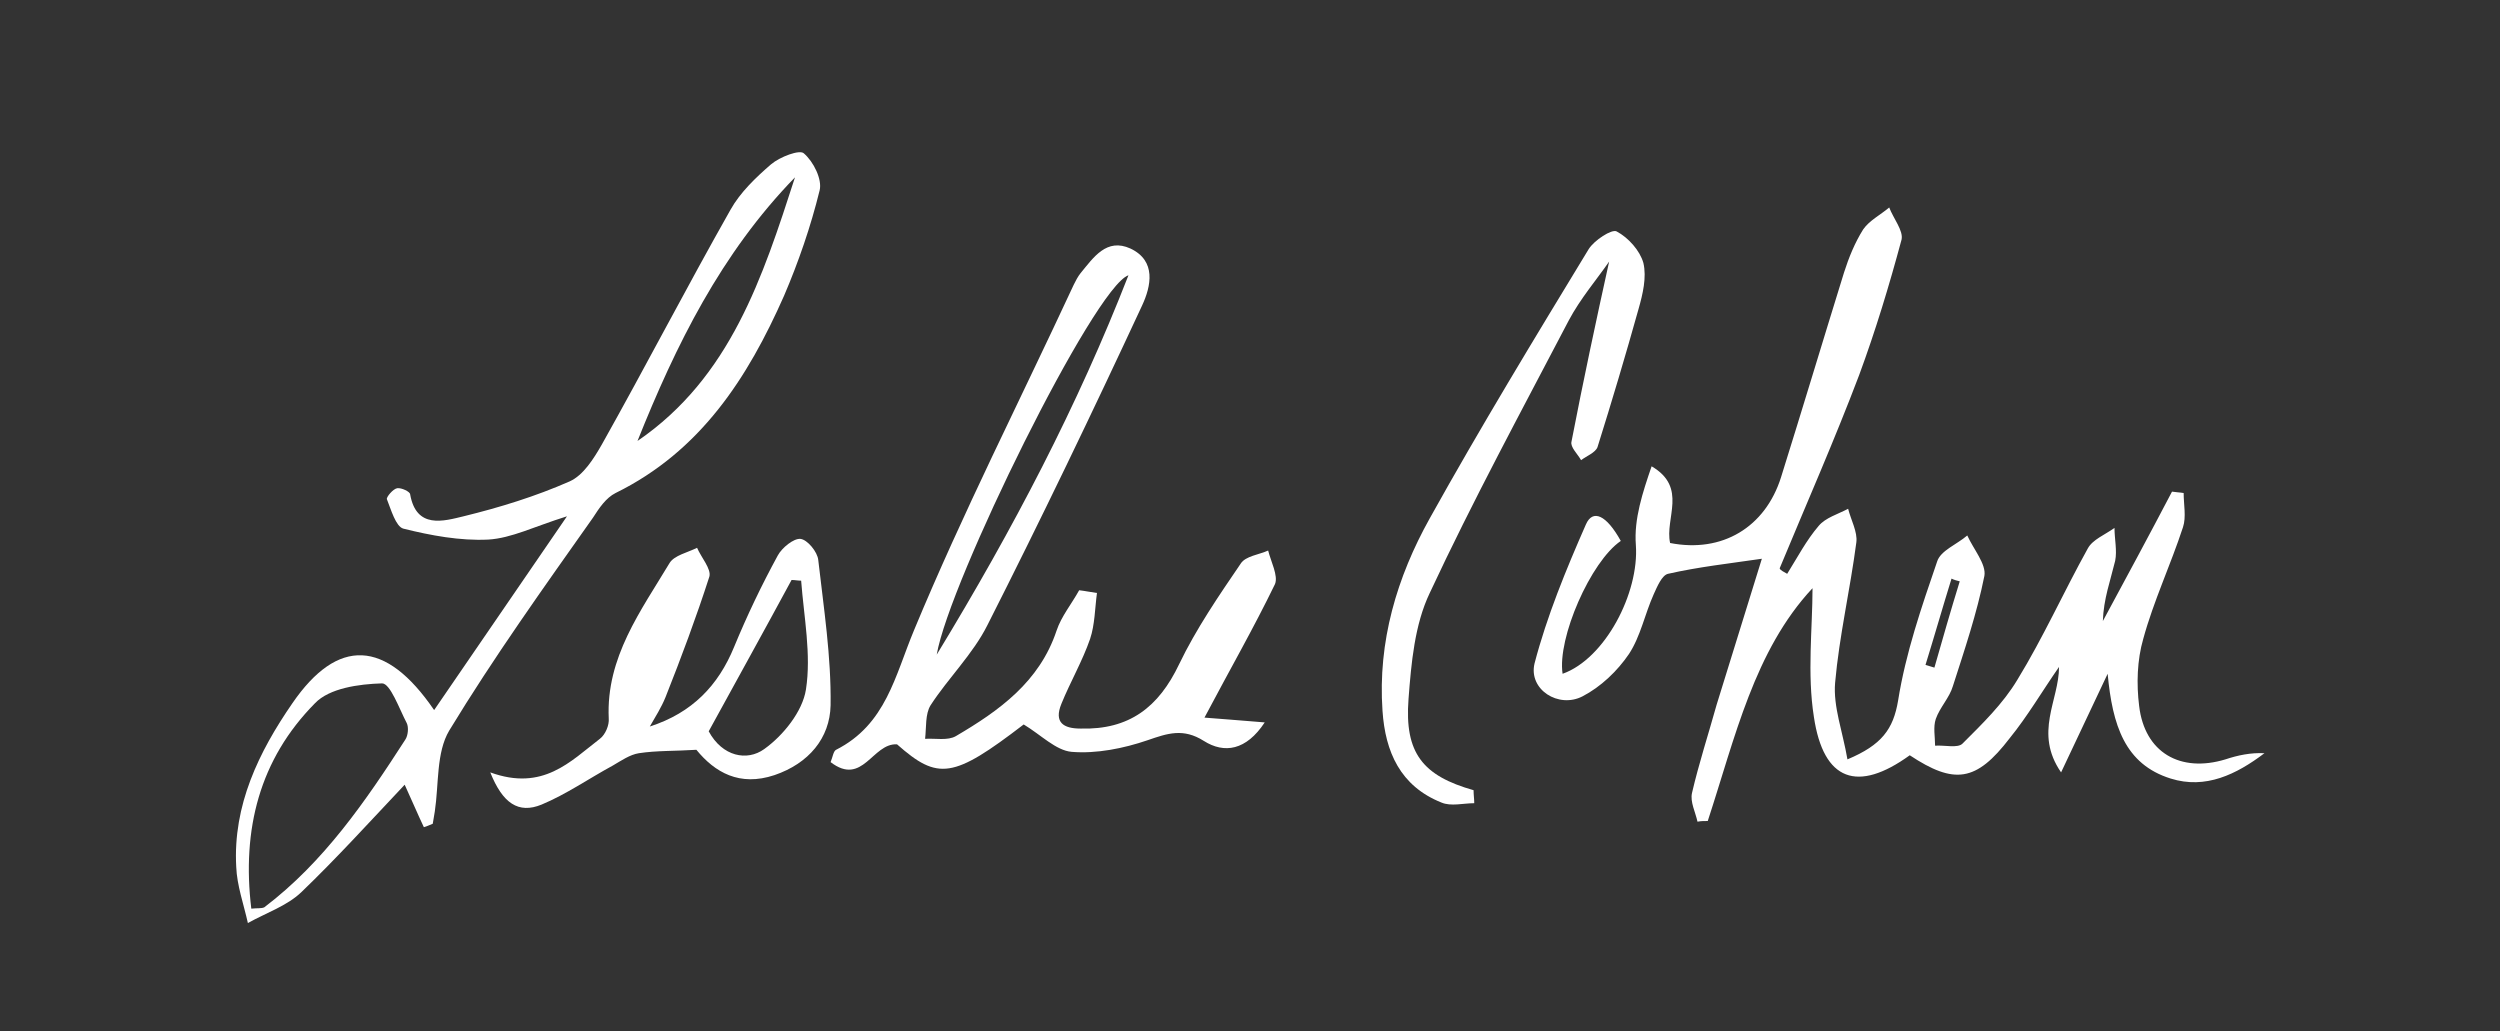
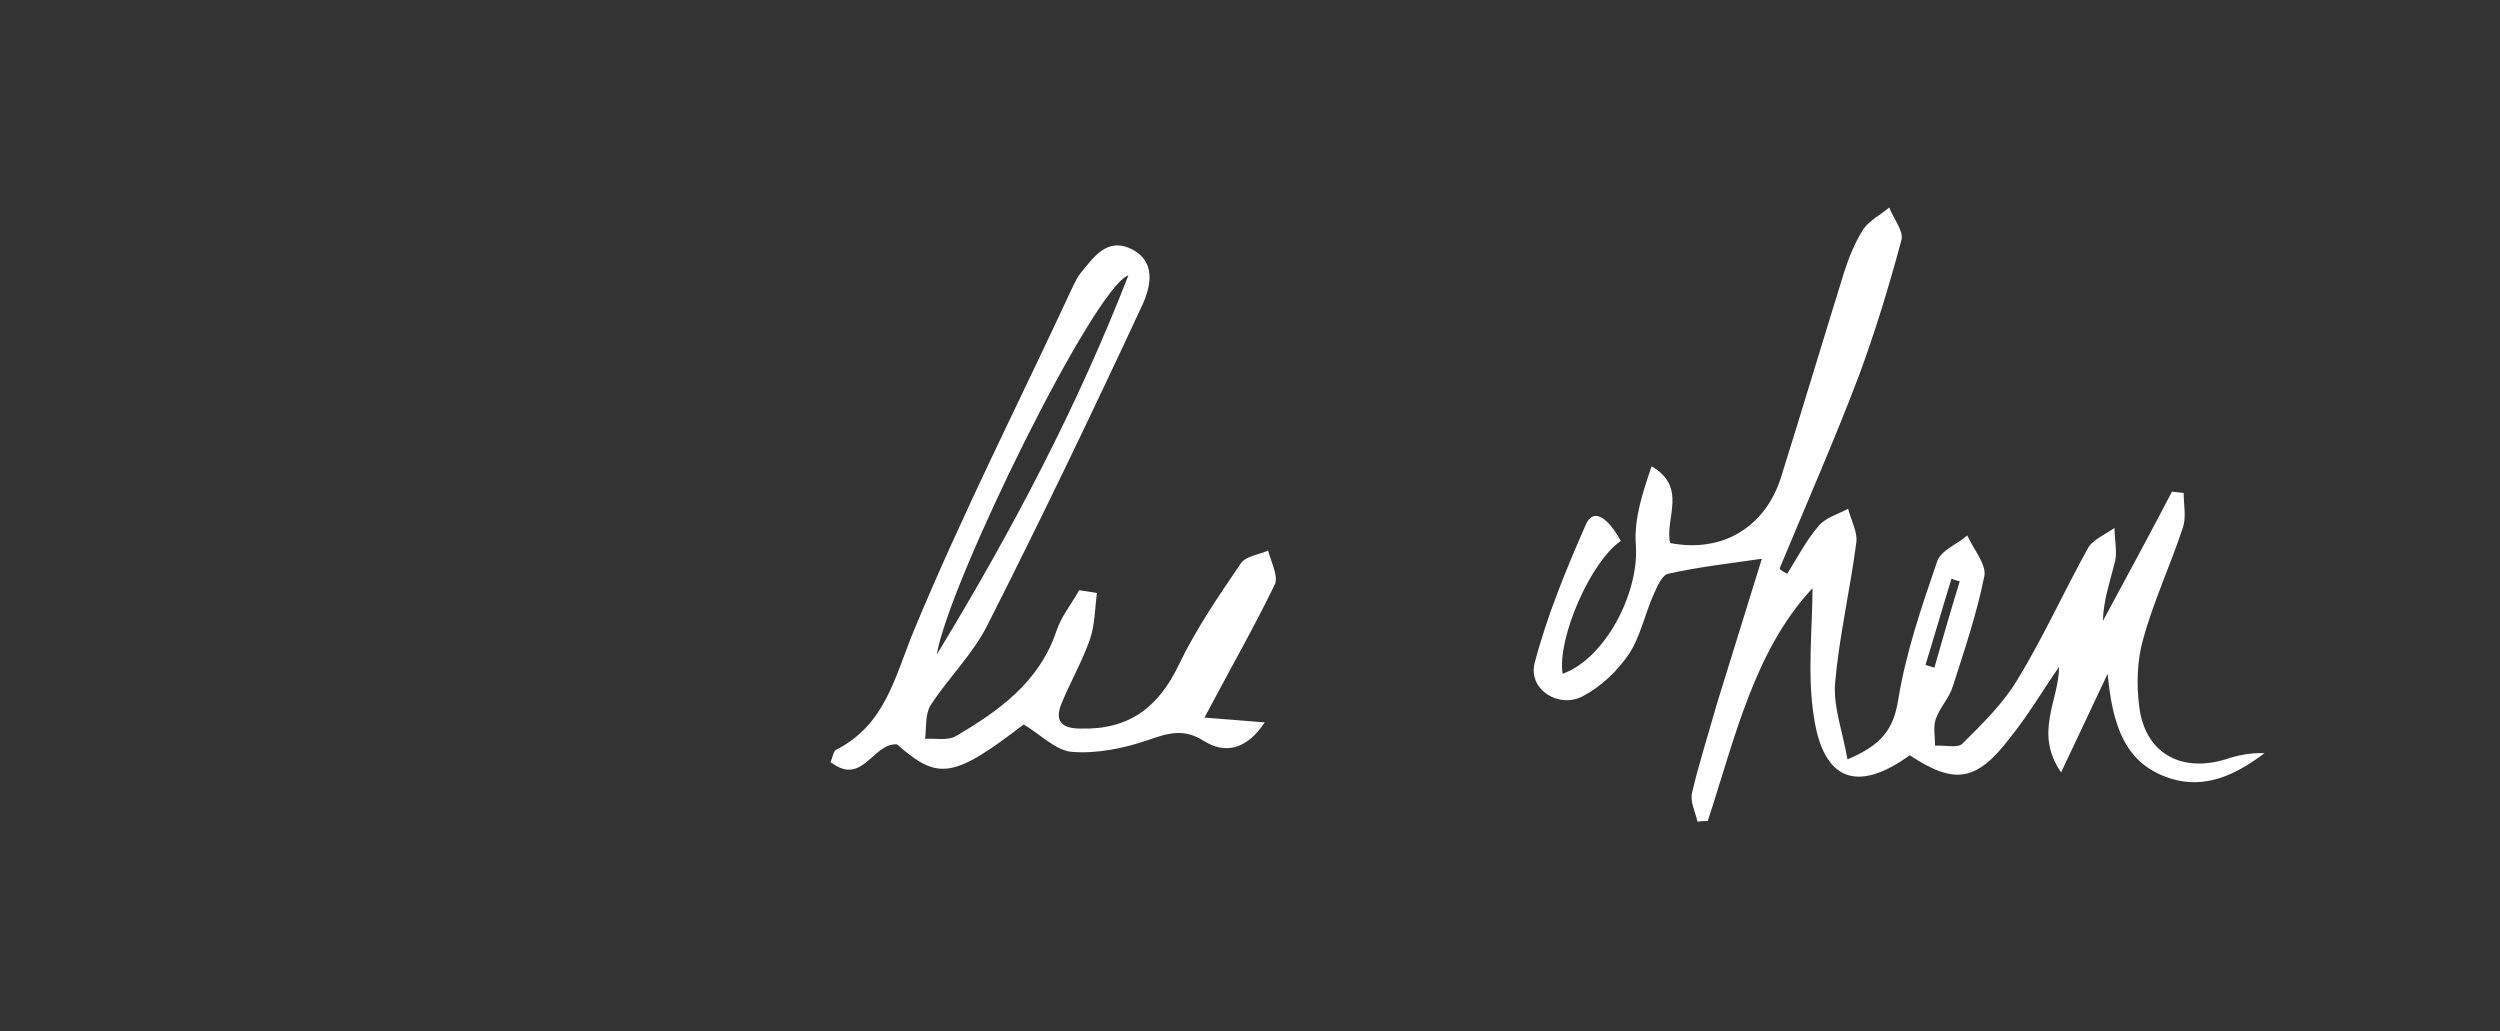
<svg xmlns="http://www.w3.org/2000/svg" version="1.1" id="Layer_1" x="0px" y="0px" viewBox="0 0 365.1 150.6" style="enable-background:new 0 0 365.1 150.6;" xml:space="preserve">
  <rect x="0" y="0" width="365.1" height="150.6" fill="#333333" stroke="none" />
  <style type="text/css">
	.st0{fill:#FFFFFF;}
</style>
  <g>
    <path class="st0" d="M261,83.8c1.5-2.4,2.8-4.9,4.6-7c1-1.2,2.8-1.7,4.3-2.5c0.4,1.6,1.4,3.4,1.2,4.9c-0.9,6.9-2.5,13.7-3.1,20.5   c-0.3,3.5,1.1,7.1,1.8,11.2c5-2.1,6.7-4.4,7.4-8.6c1.1-6.9,3.4-13.6,5.7-20.3c0.5-1.6,2.9-2.5,4.4-3.8c0.9,2,2.8,4.2,2.5,5.9   c-1.1,5.5-2.9,10.8-4.6,16.1c-0.5,1.7-1.9,3.1-2.5,4.8c-0.4,1.2-0.1,2.6-0.1,3.9c1.4-0.1,3.3,0.4,4-0.3c2.9-2.9,5.9-5.8,8-9.3   c3.8-6.2,6.8-12.9,10.3-19.2c0.7-1.3,2.5-2,3.9-3c0,1.6,0.4,3.3,0.1,4.8c-0.7,2.9-1.7,5.6-1.8,8.8c3.4-6.3,6.8-12.6,10.1-18.9   c0.6,0.1,1.1,0.1,1.7,0.2c0,1.7,0.4,3.5-0.1,5c-1.8,5.5-4.3,10.8-5.8,16.3c-0.9,3.1-1,6.6-0.6,9.8c0.8,6.8,6,9.8,12.6,7.8   c1.8-0.6,3.7-1,5.7-0.9c-4.1,3.1-8.6,5.3-13.7,3.7c-6.7-2.1-8.5-7.8-9.2-15.3c-2.4,5.1-4.3,9.1-6.8,14.4c-4-5.8-0.3-10.5-0.3-15.4   c-2.5,3.6-4.6,7.2-7.2,10.4c-4.9,6.4-8.1,6.8-14.6,2.5c-7.6,5.5-12.6,3.8-14-5.6c-1-6.3-0.2-13-0.2-18.8   c-8.5,9.1-11.3,21.8-15.3,34c-0.5,0-1,0-1.5,0.1c-0.3-1.4-1.1-2.9-0.8-4.2c1-4.3,2.4-8.6,3.6-12.9c2.2-7.1,4.4-14.2,6.6-21.3   c-4.8,0.7-9.3,1.2-13.7,2.2c-0.9,0.2-1.6,1.9-2.1,3c-1.3,2.9-1.9,6.1-3.6,8.7c-1.7,2.5-4.1,4.8-6.8,6.2c-3.5,1.8-7.9-1-7-4.8   c1.8-6.9,4.6-13.7,7.5-20.3c1-2.3,3-1.4,5.1,2.4c-4.4,3-9.3,14.2-8.5,19.4c6.2-2.2,11.2-11.8,10.7-18.8c-0.3-3.8,1-7.7,2.3-11.5   c5.3,3.1,1.9,7.6,2.7,11.2c7.6,1.5,13.9-2.3,16.2-9.6c3.1-9.9,6.1-19.9,9.2-29.9c0.7-2.2,1.6-4.4,2.8-6.3c0.9-1.3,2.5-2.1,3.8-3.2   c0.6,1.6,2.1,3.4,1.8,4.7c-1.8,6.7-3.8,13.3-6.2,19.8c-3.6,9.5-7.7,18.8-11.6,28.2C260,83.3,260.5,83.5,261,83.8z M286.2,84.9   c-0.4-0.1-0.8-0.2-1.2-0.4c-1.3,4.2-2.5,8.4-3.8,12.6c0.4,0.1,0.9,0.3,1.3,0.4C283.7,93.3,284.9,89.1,286.2,84.9z" />
    <path class="st0" d="M160.2,86.6c-0.3,2.2-0.3,4.6-1,6.7c-1.1,3.2-2.9,6.3-4.2,9.5c-1.1,2.7,0.3,3.6,2.8,3.6   c7.1,0.2,11.4-3.1,14.4-9.4c2.5-5.2,5.8-10,9-14.7c0.7-1.1,2.7-1.3,4-1.9c0.4,1.6,1.5,3.7,1,4.9c-3.1,6.4-6.6,12.5-10.3,19.5   c2.4,0.2,5.3,0.4,8.8,0.7c-2.7,4.1-5.9,4.6-8.9,2.7c-3-1.9-5.3-1.1-8.2-0.1c-3.5,1.2-7.5,2-11.1,1.7c-2.3-0.2-4.5-2.5-7-4   c-10.3,7.9-12.5,8.2-18.5,2.9c-3.6-0.2-5,6.2-9.7,2.6c0.3-0.7,0.4-1.6,0.8-1.8c7.3-3.7,8.6-10.8,11.4-17.5   c7.1-17.1,15.5-33.6,23.3-50.4c0.3-0.6,0.6-1.2,1-1.7c1.9-2.3,3.8-5.2,7.3-3.6c3.8,1.8,3,5.5,1.7,8.3   c-7.3,15.7-14.8,31.3-22.6,46.7c-2.1,4.2-5.7,7.7-8.3,11.7c-0.8,1.3-0.6,3.2-0.8,4.9c1.5-0.1,3.3,0.3,4.5-0.4   c6.3-3.7,12.2-7.9,14.7-15.4c0.7-2.1,2.2-3.9,3.3-5.9C158.5,86.3,159.4,86.5,160.2,86.6z M164.8,40.2c-5,1.7-26.2,44.8-28,55.4   C148,77.2,157.4,59.2,164.8,40.2z" />
-     <path class="st0" d="M61.9,120.8c-0.9-1.9-1.7-3.8-2.8-6.2c-5,5.3-9.9,10.7-15.1,15.7c-2.1,2-5.1,3-7.8,4.5   c-0.6-2.7-1.6-5.5-1.7-8.2c-0.5-9,3.3-16.8,8.2-23.9c6.6-9.6,13.6-9.4,20.7,1c6.3-9.2,12.4-18.1,19.4-28.3   c-4.8,1.5-8.1,3.2-11.5,3.4c-4.1,0.2-8.4-0.6-12.4-1.6c-1.1-0.3-1.8-2.8-2.4-4.3c-0.1-0.3,0.9-1.5,1.5-1.6c0.6-0.1,1.9,0.5,1.9,0.9   c0.9,5.1,4.9,3.9,7.8,3.2c5.3-1.3,10.5-2.9,15.5-5.1c2-0.9,3.5-3.3,4.7-5.4c6.4-11.4,12.4-23,18.8-34.3c1.4-2.5,3.7-4.7,5.9-6.6   c1.3-1.1,4.2-2.2,4.8-1.6c1.4,1.2,2.7,3.8,2.3,5.4c-1.3,5.3-3.1,10.5-5.2,15.4c-5.3,12-12.2,22.7-24.6,28.8   c-1.4,0.7-2.4,2.2-3.3,3.6C79.4,85.8,72.1,96,65.6,106.7c-1.9,3.2-1.5,7.8-2.1,11.8c-0.1,0.6-0.2,1.2-0.3,1.8   C62.7,120.5,62.3,120.7,61.9,120.8z M36.7,132.7c0.9-0.1,1.5,0,1.9-0.2c8.7-6.6,14.8-15.5,20.6-24.5c0.4-0.6,0.5-1.8,0.2-2.4   c-1.1-2.1-2.4-5.8-3.6-5.8c-3.4,0.1-7.7,0.7-9.8,2.9C37.9,110.9,35.3,121.1,36.7,132.7z M116.1,25.9c-10.8,11.1-17.4,24.5-23,38.5   C106.7,55.1,111.4,40.4,116.1,25.9z" />
-     <path class="st0" d="M94.9,106.1c6.2-2,10-6,12.3-11.6c1.9-4.6,4-9,6.4-13.4c0.6-1.1,2.3-2.5,3.3-2.4c1,0.1,2.5,1.9,2.6,3.1   c0.8,7,1.9,14.1,1.8,21.2c-0.1,4.8-3.2,8.5-8.2,10.2c-5.1,1.7-8.7-0.4-11.4-3.7c-3.1,0.2-5.8,0.1-8.4,0.5c-1.3,0.2-2.6,1.1-3.8,1.8   c-3.5,1.9-6.8,4.2-10.4,5.7c-3.4,1.4-5.7-0.2-7.5-4.7c7.7,2.8,11.7-1.6,16-4.9c0.8-0.6,1.4-2,1.3-3c-0.4-8.9,4.7-15.7,8.9-22.7   c0.7-1.1,2.6-1.5,4-2.2c0.6,1.4,2.1,3.1,1.8,4.2c-1.9,5.9-4.1,11.8-6.4,17.6C96.6,103.3,95.7,104.7,94.9,106.1z M117,84.8   c-0.5,0-0.9-0.1-1.4-0.1c-4,7.4-8.1,14.8-12.1,22.1c2,3.7,5.6,4.4,8.1,2.6c2.8-2,5.6-5.5,6.1-8.7C118.5,95.6,117.4,90.1,117,84.8z" />
-     <path class="st0" d="M215.3,117.3c-1.6,0-3.4,0.5-4.8-0.1c-6-2.4-8.2-7.4-8.6-13.4c-0.7-10.1,2.1-19.5,6.9-28.1   c7.4-13.3,15.3-26.3,23.2-39.3c0.8-1.3,3.4-3,4.1-2.6c1.7,0.9,3.4,2.8,3.9,4.6c0.5,2.1-0.1,4.6-0.7,6.7c-1.9,6.8-3.9,13.5-6,20.2   c-0.3,0.8-1.6,1.3-2.4,1.9c-0.5-0.9-1.6-1.9-1.4-2.7c1.7-8.8,3.6-17.7,5.5-26.3c-1.8,2.6-4.2,5.4-5.9,8.6   c-6.9,13.2-14,26.3-20.3,39.8c-2.2,4.6-2.7,10.2-3.1,15.5c-0.6,7.9,2.1,11.2,9.5,13.3C215.2,116.1,215.3,116.7,215.3,117.3z" />
  </g>
</svg>